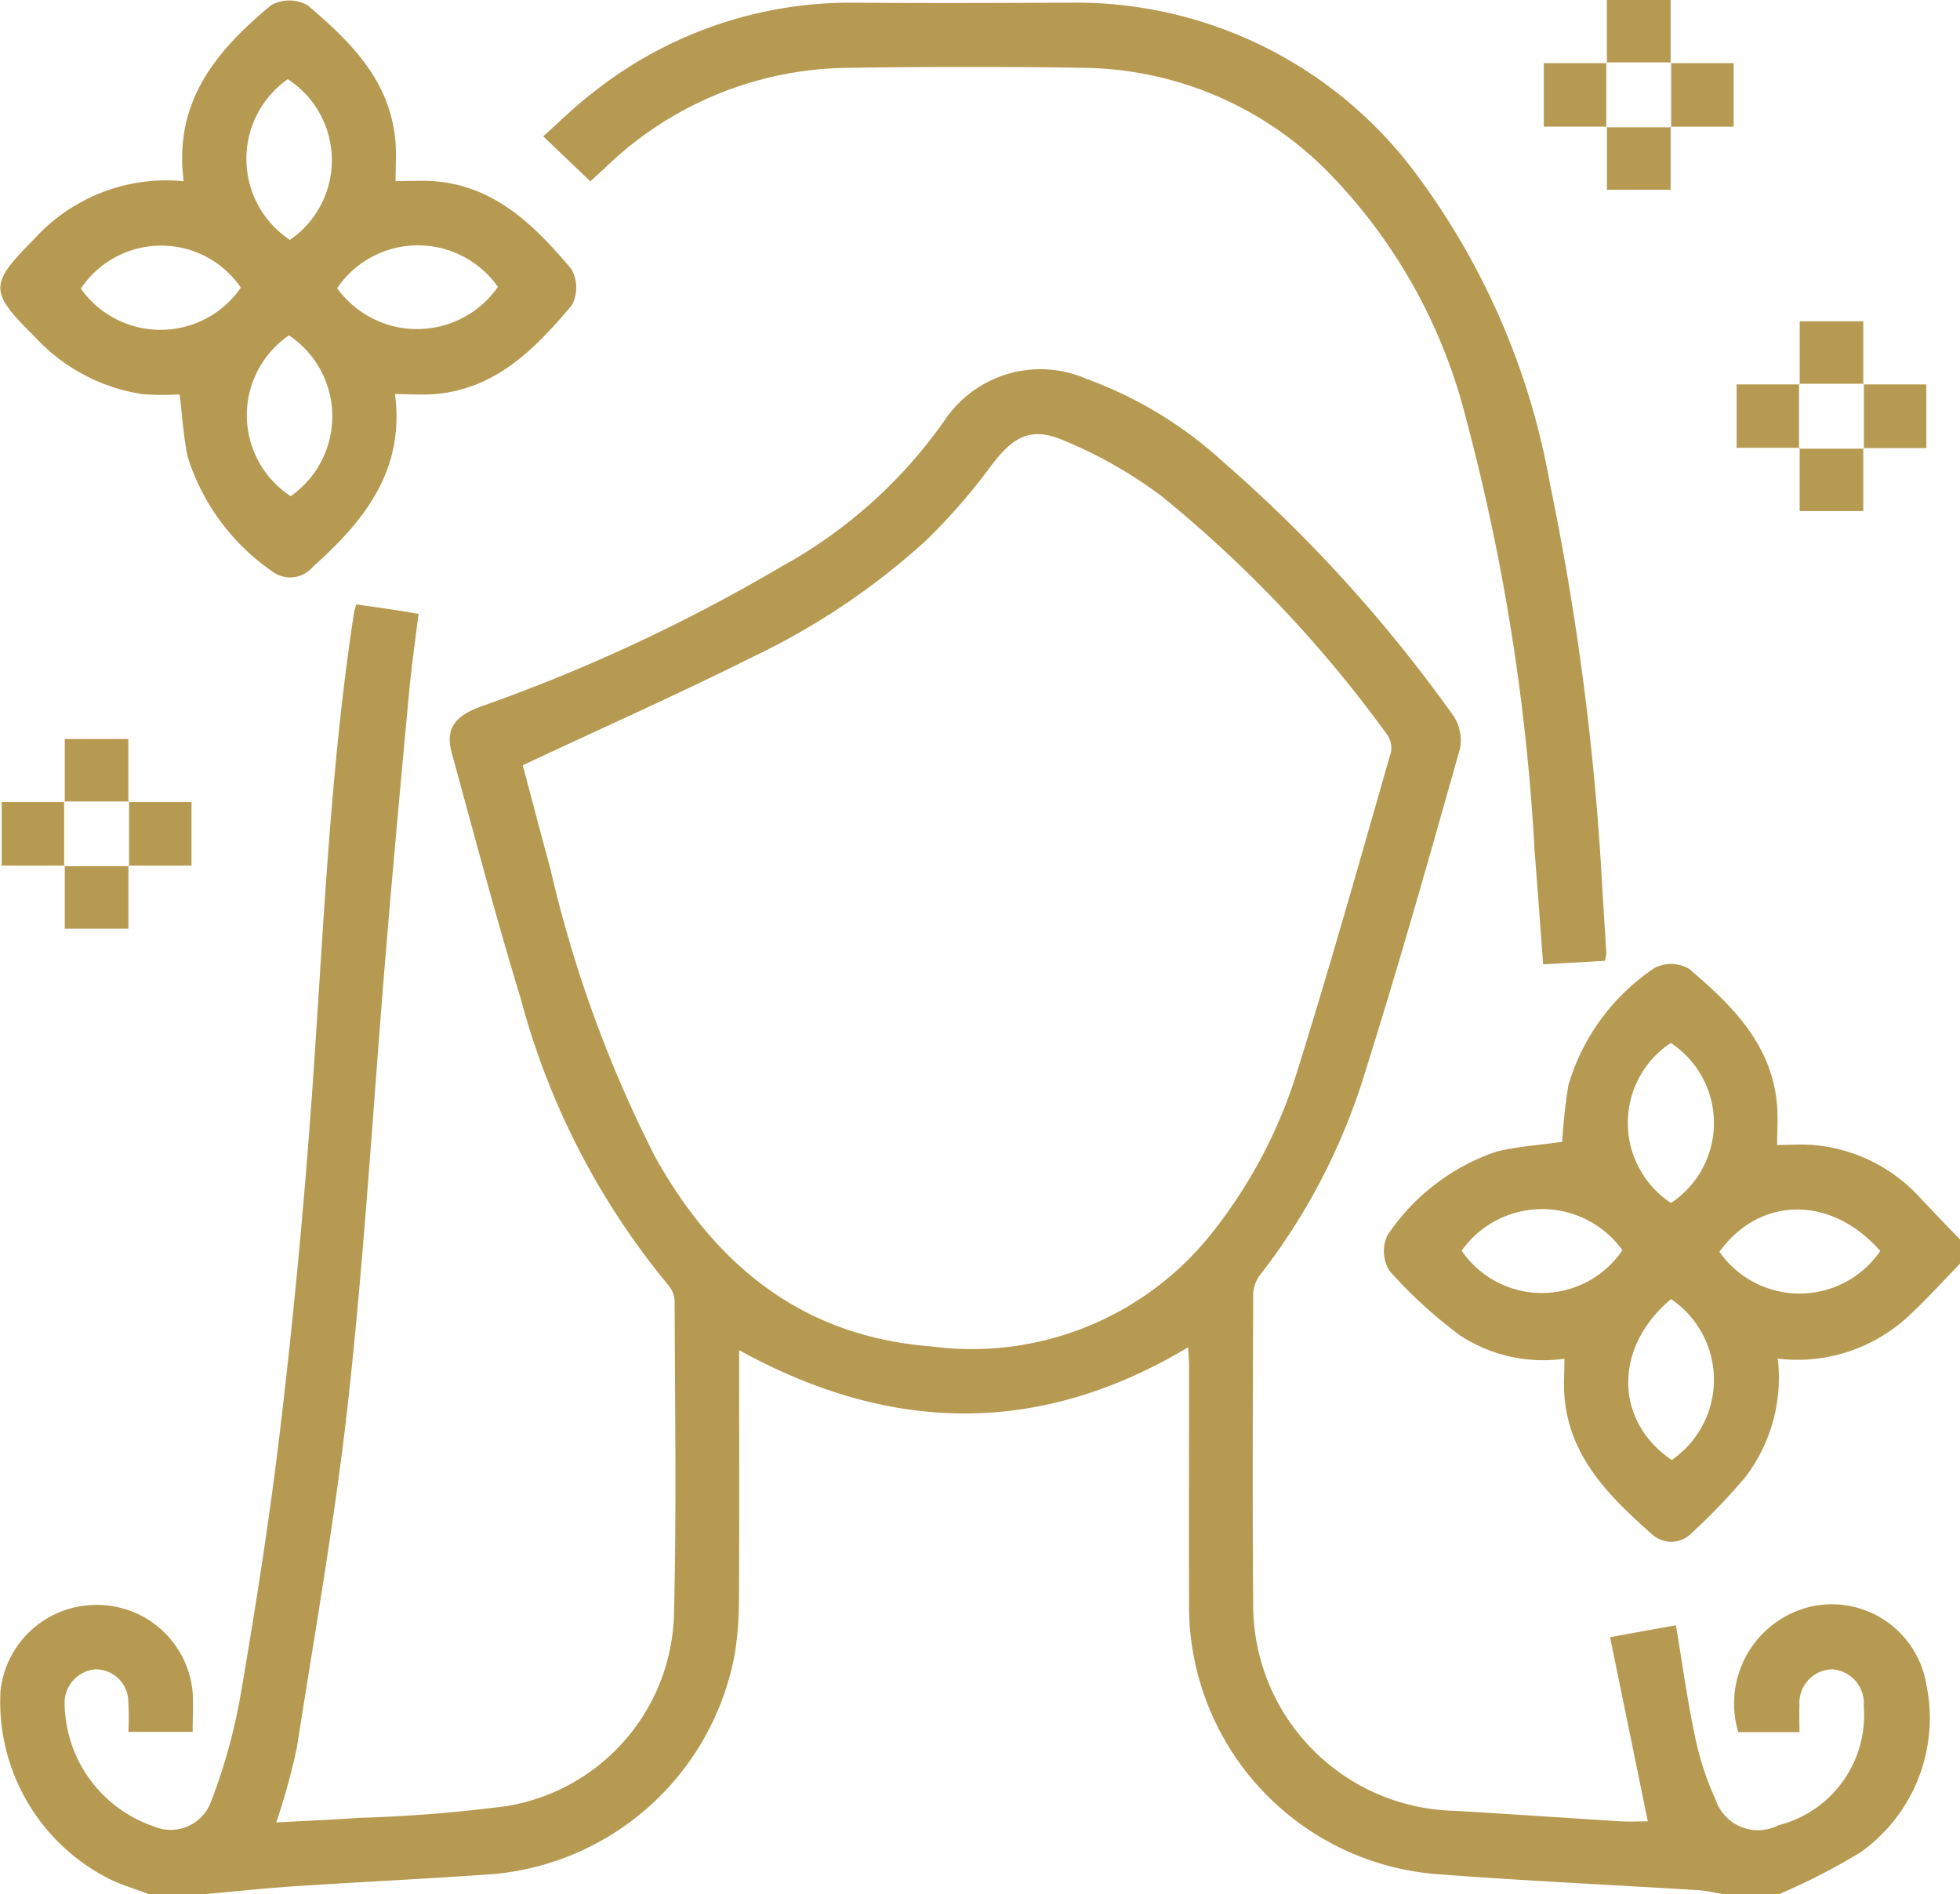
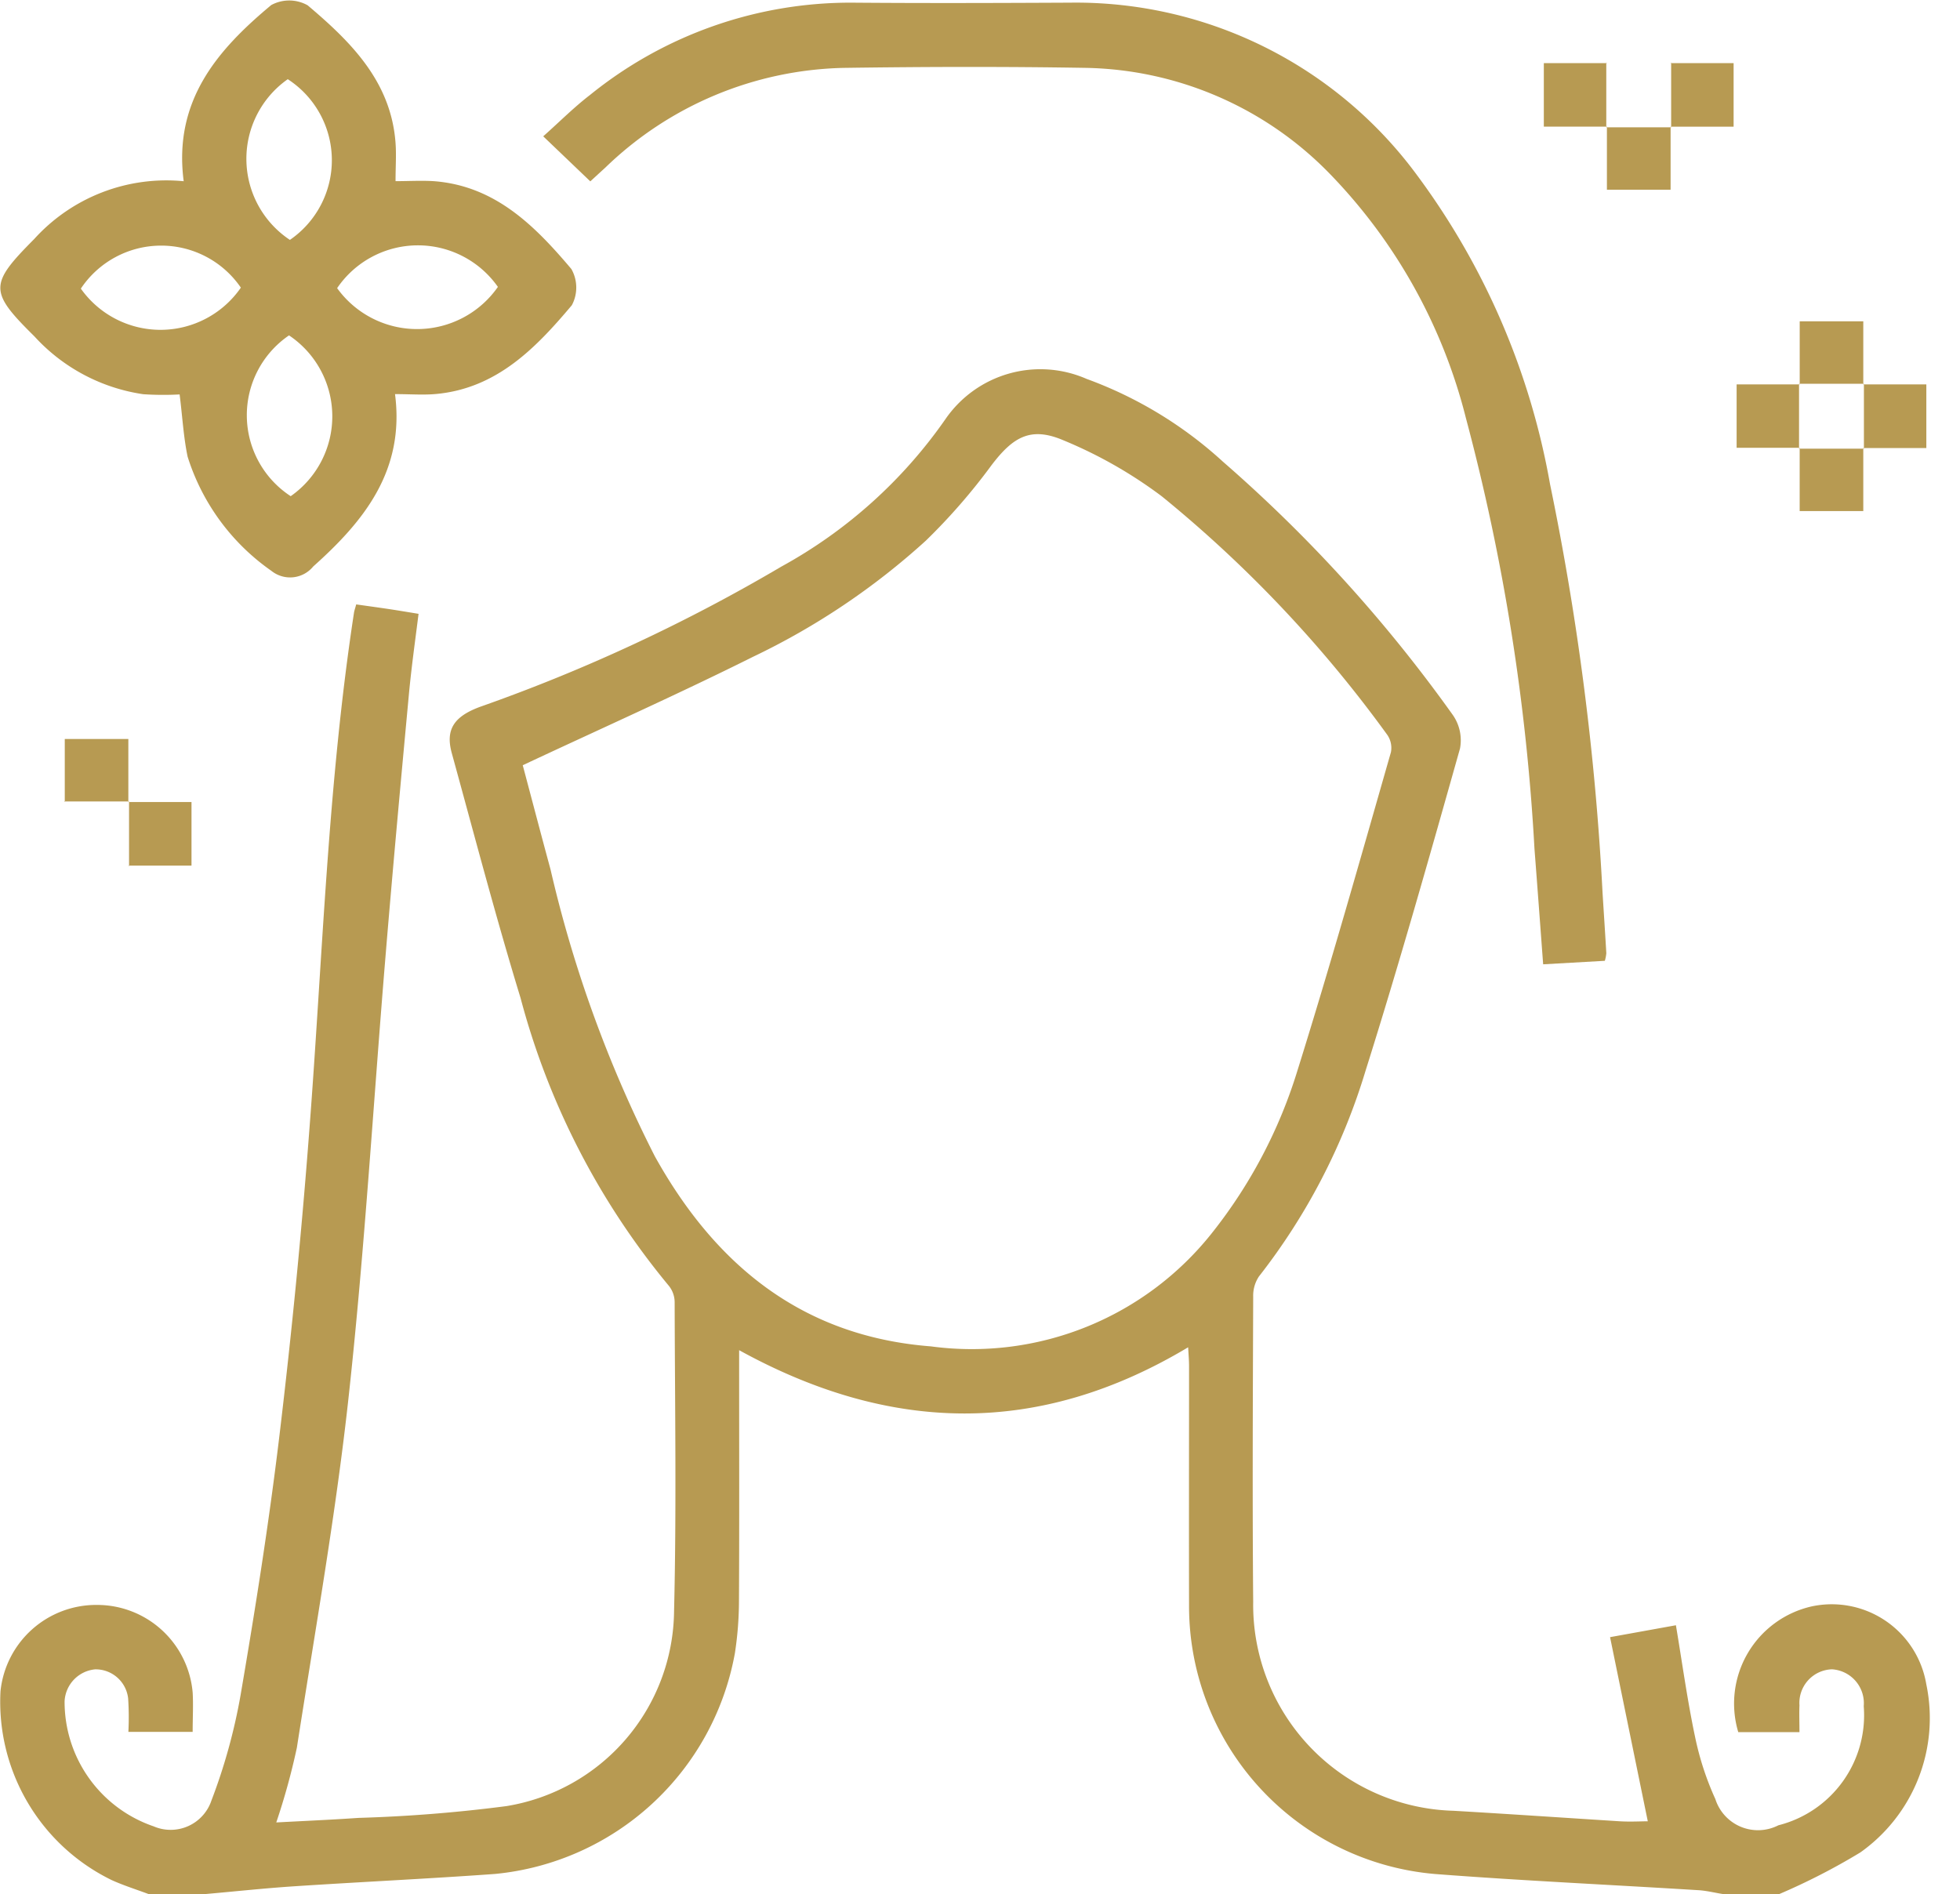
<svg xmlns="http://www.w3.org/2000/svg" id="wcd-icon-2" width="55.954" height="54.078" viewBox="0 0 55.954 54.078">
  <defs>
    <clipPath id="clip-path">
      <rect id="Rectangle_134" data-name="Rectangle 134" width="55.954" height="54.078" fill="#b79a52" />
    </clipPath>
  </defs>
  <g id="Group_467" data-name="Group 467" clip-path="url(#clip-path)">
    <path id="Path_13430" data-name="Path 13430" d="M4.248,135.557c-.353-.132-.714-.245-1.057-.4a5.661,5.661,0,0,1-3.177-5.391A2.746,2.746,0,0,1,2.774,127.3,2.737,2.737,0,0,1,5.5,129.8c.021.36,0,.722,0,1.125H3.665a8.127,8.127,0,0,0-.007-.957.933.933,0,0,0-.941-.829.964.964,0,0,0-.873.909,3.757,3.757,0,0,0,2.541,3.573,1.228,1.228,0,0,0,1.651-.737,16.3,16.3,0,0,0,.833-3.015c.421-2.461.812-4.931,1.109-7.41q.521-4.347.853-8.716c.38-4.928.525-9.876,1.275-14.772.008-.055.028-.107.063-.236.291.041.583.081.875.124s.56.089.905.145c-.1.795-.208,1.562-.279,2.333-.228,2.451-.453,4.9-.657,7.357-.349,4.184-.595,8.379-1.048,12.552C9.6,124.638,9,128,8.475,131.375a19.262,19.262,0,0,1-.588,2.135c.794-.043,1.572-.076,2.349-.13a42.209,42.209,0,0,0,4.219-.336,5.7,5.7,0,0,0,4.788-5.559c.072-2.941.024-5.885.017-8.827a.754.754,0,0,0-.161-.463,21.506,21.506,0,0,1-4.239-8.226c-.707-2.312-1.32-4.654-1.962-6.986-.186-.675.058-1.05.818-1.328a48.847,48.847,0,0,0,8.591-4,13.773,13.773,0,0,0,4.683-4.209,3.29,3.29,0,0,1,4.031-1.149,11.687,11.687,0,0,1,3.89,2.362,41.492,41.492,0,0,1,6.569,7.24,1.263,1.263,0,0,1,.2.951c-.869,3.079-1.738,6.159-2.7,9.211a17.921,17.921,0,0,1-3.04,5.861.992.992,0,0,0-.164.578c-.01,2.9-.025,5.809,0,8.713a5.883,5.883,0,0,0,5.72,5.964c1.582.092,3.163.2,4.745.3.3.018.6,0,.8,0l-1.077-5.257,1.88-.34c.182,1.087.326,2.14.545,3.178a8.39,8.39,0,0,0,.581,1.785,1.278,1.278,0,0,0,1.8.748,3.24,3.24,0,0,0,2.436-3.4.97.97,0,0,0-.906-1.053.96.96,0,0,0-.929,1.028c-.01.245,0,.49,0,.766H49.624a2.844,2.844,0,0,1,2.1-3.591,2.737,2.737,0,0,1,3.268,2.225,4.7,4.7,0,0,1-1.883,4.8,18.391,18.391,0,0,1-2.315,1.189H49.19c-.242-.038-.482-.1-.725-.112-2.5-.155-4.994-.269-7.487-.46a7.676,7.676,0,0,1-7.033-7.613c-.005-2.292,0-4.584,0-6.876,0-.18-.016-.361-.026-.55-4.266,2.554-8.506,2.458-12.818.083v.58c0,2.2.007,4.393-.005,6.589a9.969,9.969,0,0,1-.116,1.48,7.708,7.708,0,0,1-6.855,6.305c-1.9.137-3.811.226-5.715.351-.853.056-1.7.148-2.554.223Zm10.675-32.232c.254.953.518,1.963.792,2.971a35.833,35.833,0,0,0,2.979,8.195c1.728,3.108,4.208,5.142,7.88,5.427A8.746,8.746,0,0,0,34.6,116.68a14.1,14.1,0,0,0,2.438-4.632c.943-3.015,1.8-6.057,2.67-9.093a.655.655,0,0,0-.107-.5,35.9,35.9,0,0,0-6.434-6.806,12.787,12.787,0,0,0-2.81-1.6c-.938-.4-1.44-.092-2.053.714a17.2,17.2,0,0,1-1.872,2.151,20.36,20.36,0,0,1-4.923,3.311c-2.144,1.07-4.335,2.047-6.583,3.1" transform="translate(0 -81.479)" fill="#b79a52" />
-     <path id="Path_13431" data-name="Path 13431" d="M360.324,248.139c-.5.516-.986,1.057-1.518,1.543a4.661,4.661,0,0,1-3.686,1.17,4.67,4.67,0,0,1-.9,3.35,16.774,16.774,0,0,1-1.54,1.612.81.81,0,0,1-1.15.053c-1.208-1.073-2.366-2.2-2.5-3.952-.025-.337,0-.678,0-1.06a4.336,4.336,0,0,1-2.976-.663,13.2,13.2,0,0,1-2.017-1.845,1.06,1.06,0,0,1-.054-1.025,6.092,6.092,0,0,1,3.125-2.386c.6-.143,1.231-.184,1.859-.273a16.093,16.093,0,0,1,.175-1.615A6.1,6.1,0,0,1,351.6,239.7a1.025,1.025,0,0,1,.986.022c1.232,1.044,2.386,2.172,2.517,3.93.025.34,0,.684,0,1.1.372,0,.729-.03,1.079.005a4.645,4.645,0,0,1,3,1.5c.377.4.76.8,1.141,1.193Zm-8.258-6.3a2.737,2.737,0,0,0,.006,4.569,2.737,2.737,0,0,0-.006-4.569m.008,7.314c-1.644,1.37-1.621,3.479.019,4.593a2.778,2.778,0,0,0-.019-4.593m-5.978-1.383a2.774,2.774,0,0,0,4.589-.013,2.82,2.82,0,0,0-4.589.013m11.951.009c-1.4-1.594-3.437-1.572-4.592.023a2.792,2.792,0,0,0,4.592-.023" transform="translate(-304.369 -212.063)" fill="#b79a52" />
    <path id="Path_13432" data-name="Path 13432" d="M5.322,5.29c-.3-2.3.965-3.752,2.5-5.03A1.076,1.076,0,0,1,8.86.267c1.233,1.042,2.382,2.175,2.51,3.932.025.339,0,.682,0,1.089.378,0,.734-.022,1.087,0,1.756.13,2.891,1.276,3.933,2.509a1.073,1.073,0,0,1,.013,1.033c-1.026,1.219-2.136,2.367-3.86,2.533-.373.036-.753.005-1.188.005.283,2.18-.88,3.622-2.335,4.921a.853.853,0,0,1-1.194.125,6.263,6.263,0,0,1-2.392-3.26c-.116-.554-.147-1.125-.228-1.777a8.64,8.64,0,0,1-1.038-.006A5.228,5.228,0,0,1,1.06,9.719C-.24,8.436-.23,8.233,1.054,6.941A5.087,5.087,0,0,1,5.322,5.29M8.354,6.965a2.757,2.757,0,0,0-.061-4.588,2.778,2.778,0,0,0,.061,4.588M8.329,9.691a2.759,2.759,0,0,0,.048,4.591,2.781,2.781,0,0,0-.048-4.591M6.954,8.328a2.756,2.756,0,0,0-4.568.028,2.786,2.786,0,0,0,4.568-.028m2.75.017a2.813,2.813,0,0,0,4.588-.038A2.789,2.789,0,0,0,9.7,8.346" transform="translate(-0.078 -0.116)" fill="#b79a52" />
    <path id="Path_13433" data-name="Path 13433" d="M136.331,5.754,134.99,4.471c.463-.412.876-.828,1.337-1.182A11.812,11.812,0,0,1,143.786.655c2.082.017,4.164.01,6.246,0A12.093,12.093,0,0,1,159.95,5.6a20.889,20.889,0,0,1,3.782,8.8,77.351,77.351,0,0,1,1.5,11.678c.036.572.074,1.143.107,1.715a1.112,1.112,0,0,1-.042.217l-1.761.1c-.083-1.109-.163-2.2-.248-3.3a60.56,60.56,0,0,0-1.956-12.29,15.4,15.4,0,0,0-3.919-7.012A9.963,9.963,0,0,0,150.5,2.517c-2.31-.039-4.622-.033-6.933,0a10.093,10.093,0,0,0-6.807,2.85c-.126.114-.251.23-.426.39" transform="translate(-119.482 -0.579)" fill="#b79a52" />
    <path id="Path_13434" data-name="Path 13434" d="M385.44,17.357h-1.8V15.543h1.8l-.017-.018v1.851Z" transform="translate(-339.567 -13.741)" fill="#b79a52" />
    <path id="Path_13435" data-name="Path 13435" d="M415.132,15.543h1.8v1.815h-1.8l.017.018V15.525Z" transform="translate(-367.441 -13.741)" fill="#b79a52" />
    <path id="Path_13436" data-name="Path 13436" d="M401,31.48v1.8h-1.818v-1.8l-.017.018h1.851Z" transform="translate(-353.308 -27.863)" fill="#b79a52" />
    <path id="Path_13437" data-name="Path 13437" d="M447.085,81.646v-1.8H448.9v1.8l.018-.017h-1.851Z" transform="translate(-395.707 -70.673)" fill="#b79a52" />
    <path id="Path_13438" data-name="Path 13438" d="M433.342,97.2h-1.8V95.389h1.8l-.018-.017v1.851Z" transform="translate(-381.965 -84.415)" fill="#b79a52" />
-     <path id="Path_13439" data-name="Path 13439" d="M399.181,1.8V0H401V1.8l.016-.018h-1.851Z" transform="translate(-353.307 -0.001)" fill="#b79a52" />
    <path id="Path_13440" data-name="Path 13440" d="M448.9,111.329v1.8h-1.816v-1.8l-.017.018h1.851Z" transform="translate(-395.707 -98.538)" fill="#b79a52" />
    <path id="Path_13441" data-name="Path 13441" d="M15.962,185.447v-1.8h1.815v1.8l.018-.017H15.944Z" transform="translate(-14.113 -162.549)" fill="#b79a52" />
-     <path id="Path_13442" data-name="Path 13442" d="M2.219,201.006H.419V199.19h1.8l-.018-.017v1.851Z" transform="translate(-0.371 -176.292)" fill="#b79a52" />
    <path id="Path_13443" data-name="Path 13443" d="M31.9,199.19h1.8v1.816H31.9l.017.018v-1.851Z" transform="translate(-28.233 -176.292)" fill="#b79a52" />
-     <path id="Path_13444" data-name="Path 13444" d="M17.779,215.128v1.8H15.962v-1.8l-.017.018H17.8Z" transform="translate(-14.113 -190.414)" fill="#b79a52" />
    <path id="Path_13445" data-name="Path 13445" d="M463.02,95.389h1.8v1.818h-1.8l.018.017V95.372Z" transform="translate(-409.827 -84.415)" fill="#b79a52" />
  </g>
</svg>